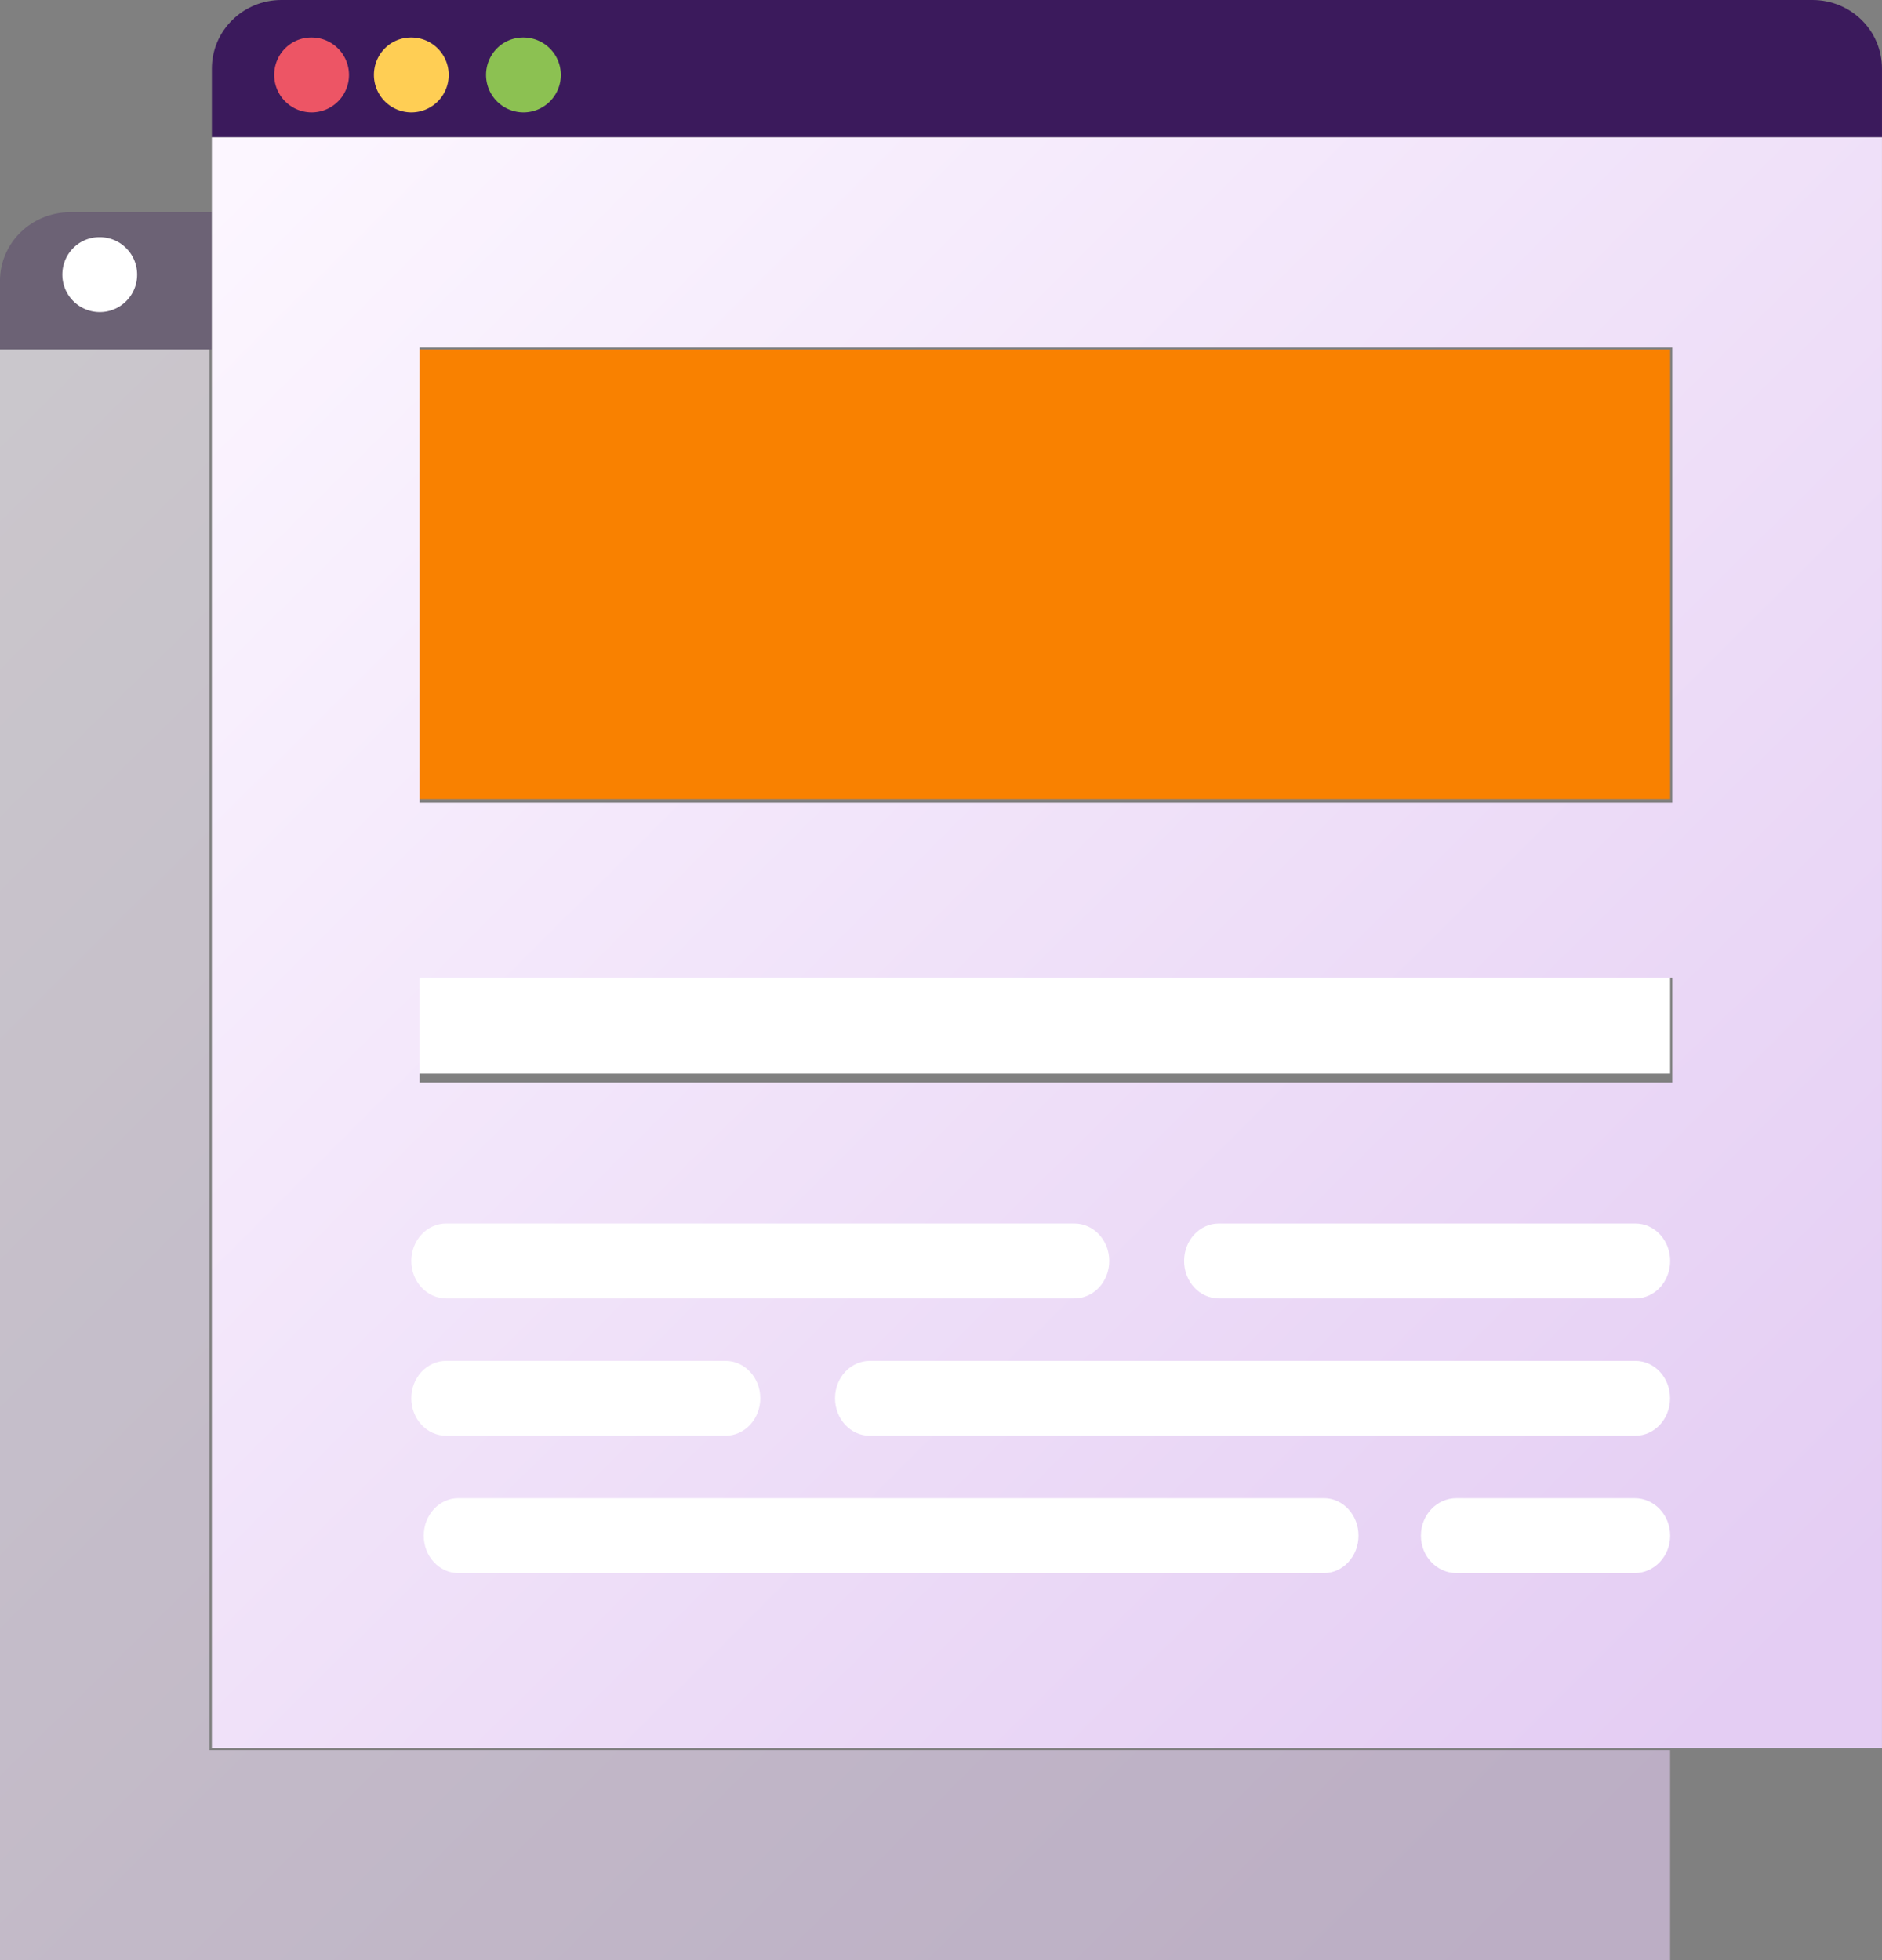
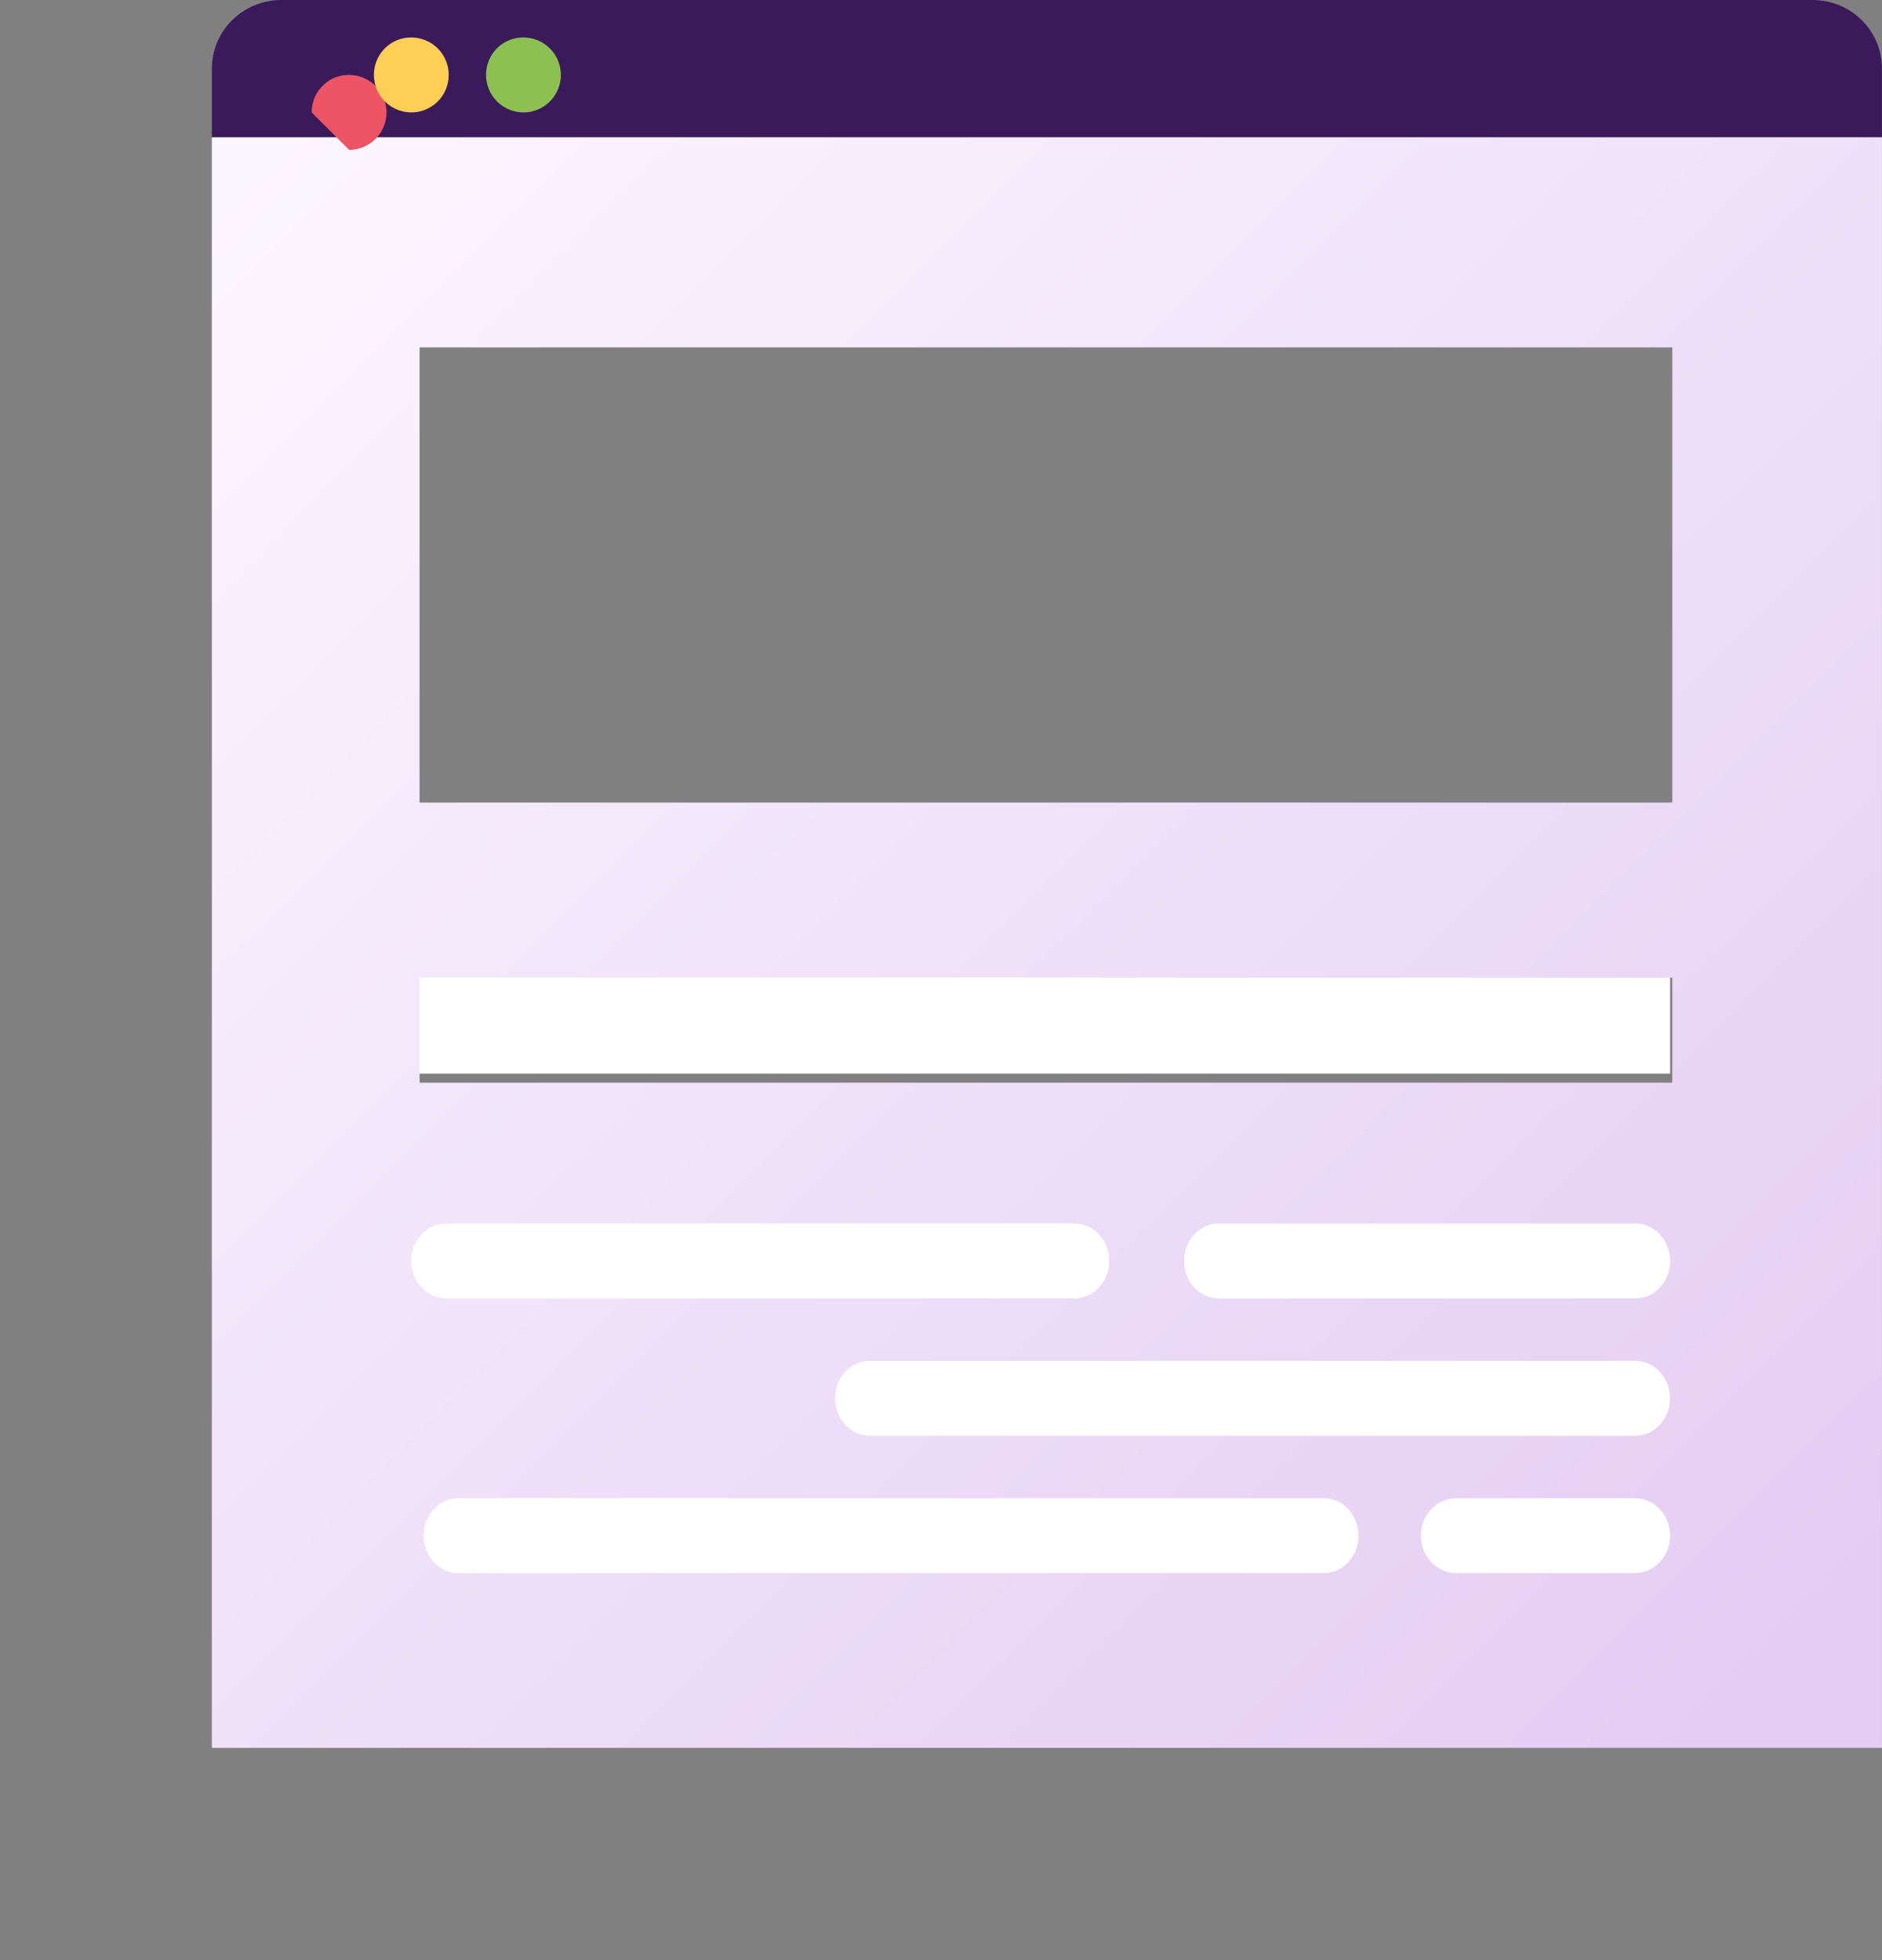
<svg xmlns="http://www.w3.org/2000/svg" xmlns:xlink="http://www.w3.org/1999/xlink" width="144" height="150" viewBox="0 0 144 150">
  <rect x="0" y="0" width="144" height="150" fill="#808080" stroke="none" />
  <defs>
    <path id="ejlpa" d="M495.47 1102.52h96.318v7.643H495.47z" />
-     <path id="ejlpb" d="M480.106 1054.75H464v-5.255c0-2.914 2.416-5.255 5.369-5.255h10.843v10.51z" />
-     <path id="ejlpc" d="M591.788 1164.816v13.182H464V1054.75h16.027v107.173h111.761z" />
-     <path id="ejlpe" d="M591.788 1054.75v34.395H495.47v-34.395z" />
    <path id="ejlpf" d="M607.998 1033.255v5.255H480.21v-5.255c0-2.916 2.394-5.255 5.324-5.255h117.14c2.953 0 5.324 2.339 5.324 5.255z" />
    <path id="ejlpg" d="M496.104 1089.417v-34.831h95.851v34.831zm0 21.434v-8.037h95.851v8.037zm-15.894-72.341v123.248h127.788V1038.51z" />
-     <path id="ejlpi" d="M487.848 1036.602a2.871 2.871 0 0 1-2.868-2.866c0-1.581 1.261-2.866 2.836-2.866h.032a2.862 2.862 0 0 1 2.854 2.866 2.862 2.862 0 0 1-2.854 2.866z" />
+     <path id="ejlpi" d="M487.848 1036.602c0-1.581 1.261-2.866 2.836-2.866h.032a2.862 2.862 0 0 1 2.854 2.866 2.862 2.862 0 0 1-2.854 2.866z" />
    <path id="ejlpj" d="M495.478 1036.602a2.871 2.871 0 0 1-2.868-2.866c0-1.581 1.261-2.866 2.836-2.866h.032a2.862 2.862 0 0 1 2.854 2.866 2.862 2.862 0 0 1-2.854 2.866z" />
    <path id="ejlpk" d="M504.058 1036.602a2.871 2.871 0 0 1-2.868-2.866c0-1.581 1.261-2.866 2.836-2.866h.032a2.862 2.862 0 0 1 2.854 2.866 2.862 2.862 0 0 1-2.854 2.866z" />
-     <path id="ejlpl" d="M471.638 1051.882a2.87 2.87 0 0 1-2.868-2.866c0-1.585 1.261-2.866 2.837-2.866h.03a2.858 2.858 0 0 1 2.855 2.866 2.858 2.858 0 0 1-2.854 2.866z" />
    <path id="ejlpm" d="M546.204 1127.362H498.14c-1.476 0-2.67-1.28-2.67-2.866 0-1.585 1.194-2.866 2.67-2.866h48.064c1.477 0 2.67 1.28 2.67 2.866s-1.193 2.866-2.67 2.866z" />
-     <path id="ejlpn" d="M519.502 1137.872H498.14c-1.476 0-2.67-1.28-2.67-2.866 0-1.585 1.194-2.866 2.67-2.866h21.362c1.477 0 2.67 1.28 2.67 2.866s-1.193 2.866-2.67 2.866z" />
    <path id="ejlpo" d="M589.122 1137.872h-58.57c-1.471 0-2.662-1.28-2.662-2.866 0-1.585 1.19-2.866 2.662-2.866h58.57c1.473 0 2.662 1.28 2.662 2.866s-1.19 2.866-2.662 2.866z" />
    <path id="ejlpp" d="M565.294 1148.382H499.07c-1.464 0-2.649-1.28-2.649-2.866 0-1.585 1.185-2.866 2.649-2.866h66.225c1.466 0 2.65 1.28 2.65 2.866s-1.184 2.866-2.65 2.866z" />
    <path id="ejlpq" d="M589.068 1148.382h-13.623c-1.506 0-2.725-1.28-2.725-2.866 0-1.585 1.219-2.866 2.725-2.866h13.623c1.508 0 2.725 1.28 2.725 2.866s-1.217 2.866-2.725 2.866z" />
    <path id="ejlpr" d="M589.135 1127.362h-31.878c-1.469 0-2.657-1.28-2.657-2.866 0-1.585 1.188-2.866 2.657-2.866h31.878c1.47 0 2.657 1.28 2.657 2.866s-1.187 2.866-2.657 2.866z" />
    <linearGradient id="ejlpd" x1="464" x2="579.77" y1="1059.44" y2="1175.69" gradientUnits="userSpaceOnUse">
      <stop offset="0" stop-color="#fcf6ff" />
      <stop offset="1" stop-color="#e4cdf3" />
    </linearGradient>
    <linearGradient id="ejlph" x1="480.21" x2="595.98" y1="1043.2" y2="1159.45" gradientUnits="userSpaceOnUse">
      <stop offset="0" stop-color="#fcf6ff" />
      <stop offset="1" stop-color="#e4cdf3" />
    </linearGradient>
  </defs>
  <g>
    <g transform="translate(-464 -1028)">
      <g>
        <use fill="#fff" xlink:href="#ejlpa" />
      </g>
      <g opacity=".3">
        <use fill="#3b1a5c" xlink:href="#ejlpb" />
      </g>
      <g opacity=".6">
        <use fill="url(#ejlpd)" xlink:href="#ejlpc" />
      </g>
      <g>
        <use fill="#f98100" xlink:href="#ejlpe" />
      </g>
      <g>
        <use fill="#3b1a5c" xlink:href="#ejlpf" />
      </g>
      <g>
        <use fill="url(#ejlph)" xlink:href="#ejlpg" />
      </g>
      <g>
        <use fill="#ed5565" xlink:href="#ejlpi" />
      </g>
      <g>
        <use fill="#ffce54" xlink:href="#ejlpj" />
      </g>
      <g>
        <use fill="#8cc152" xlink:href="#ejlpk" />
      </g>
      <g>
        <use fill="#fff" xlink:href="#ejlpl" />
      </g>
      <g>
        <use fill="#fff" xlink:href="#ejlpm" />
      </g>
      <g>
        <use fill="#fff" xlink:href="#ejlpn" />
      </g>
      <g>
        <use fill="#fff" xlink:href="#ejlpo" />
      </g>
      <g>
        <use fill="#fff" xlink:href="#ejlpp" />
      </g>
      <g>
        <use fill="#fff" xlink:href="#ejlpq" />
      </g>
      <g>
        <use fill="#fff" xlink:href="#ejlpr" />
      </g>
    </g>
  </g>
</svg>